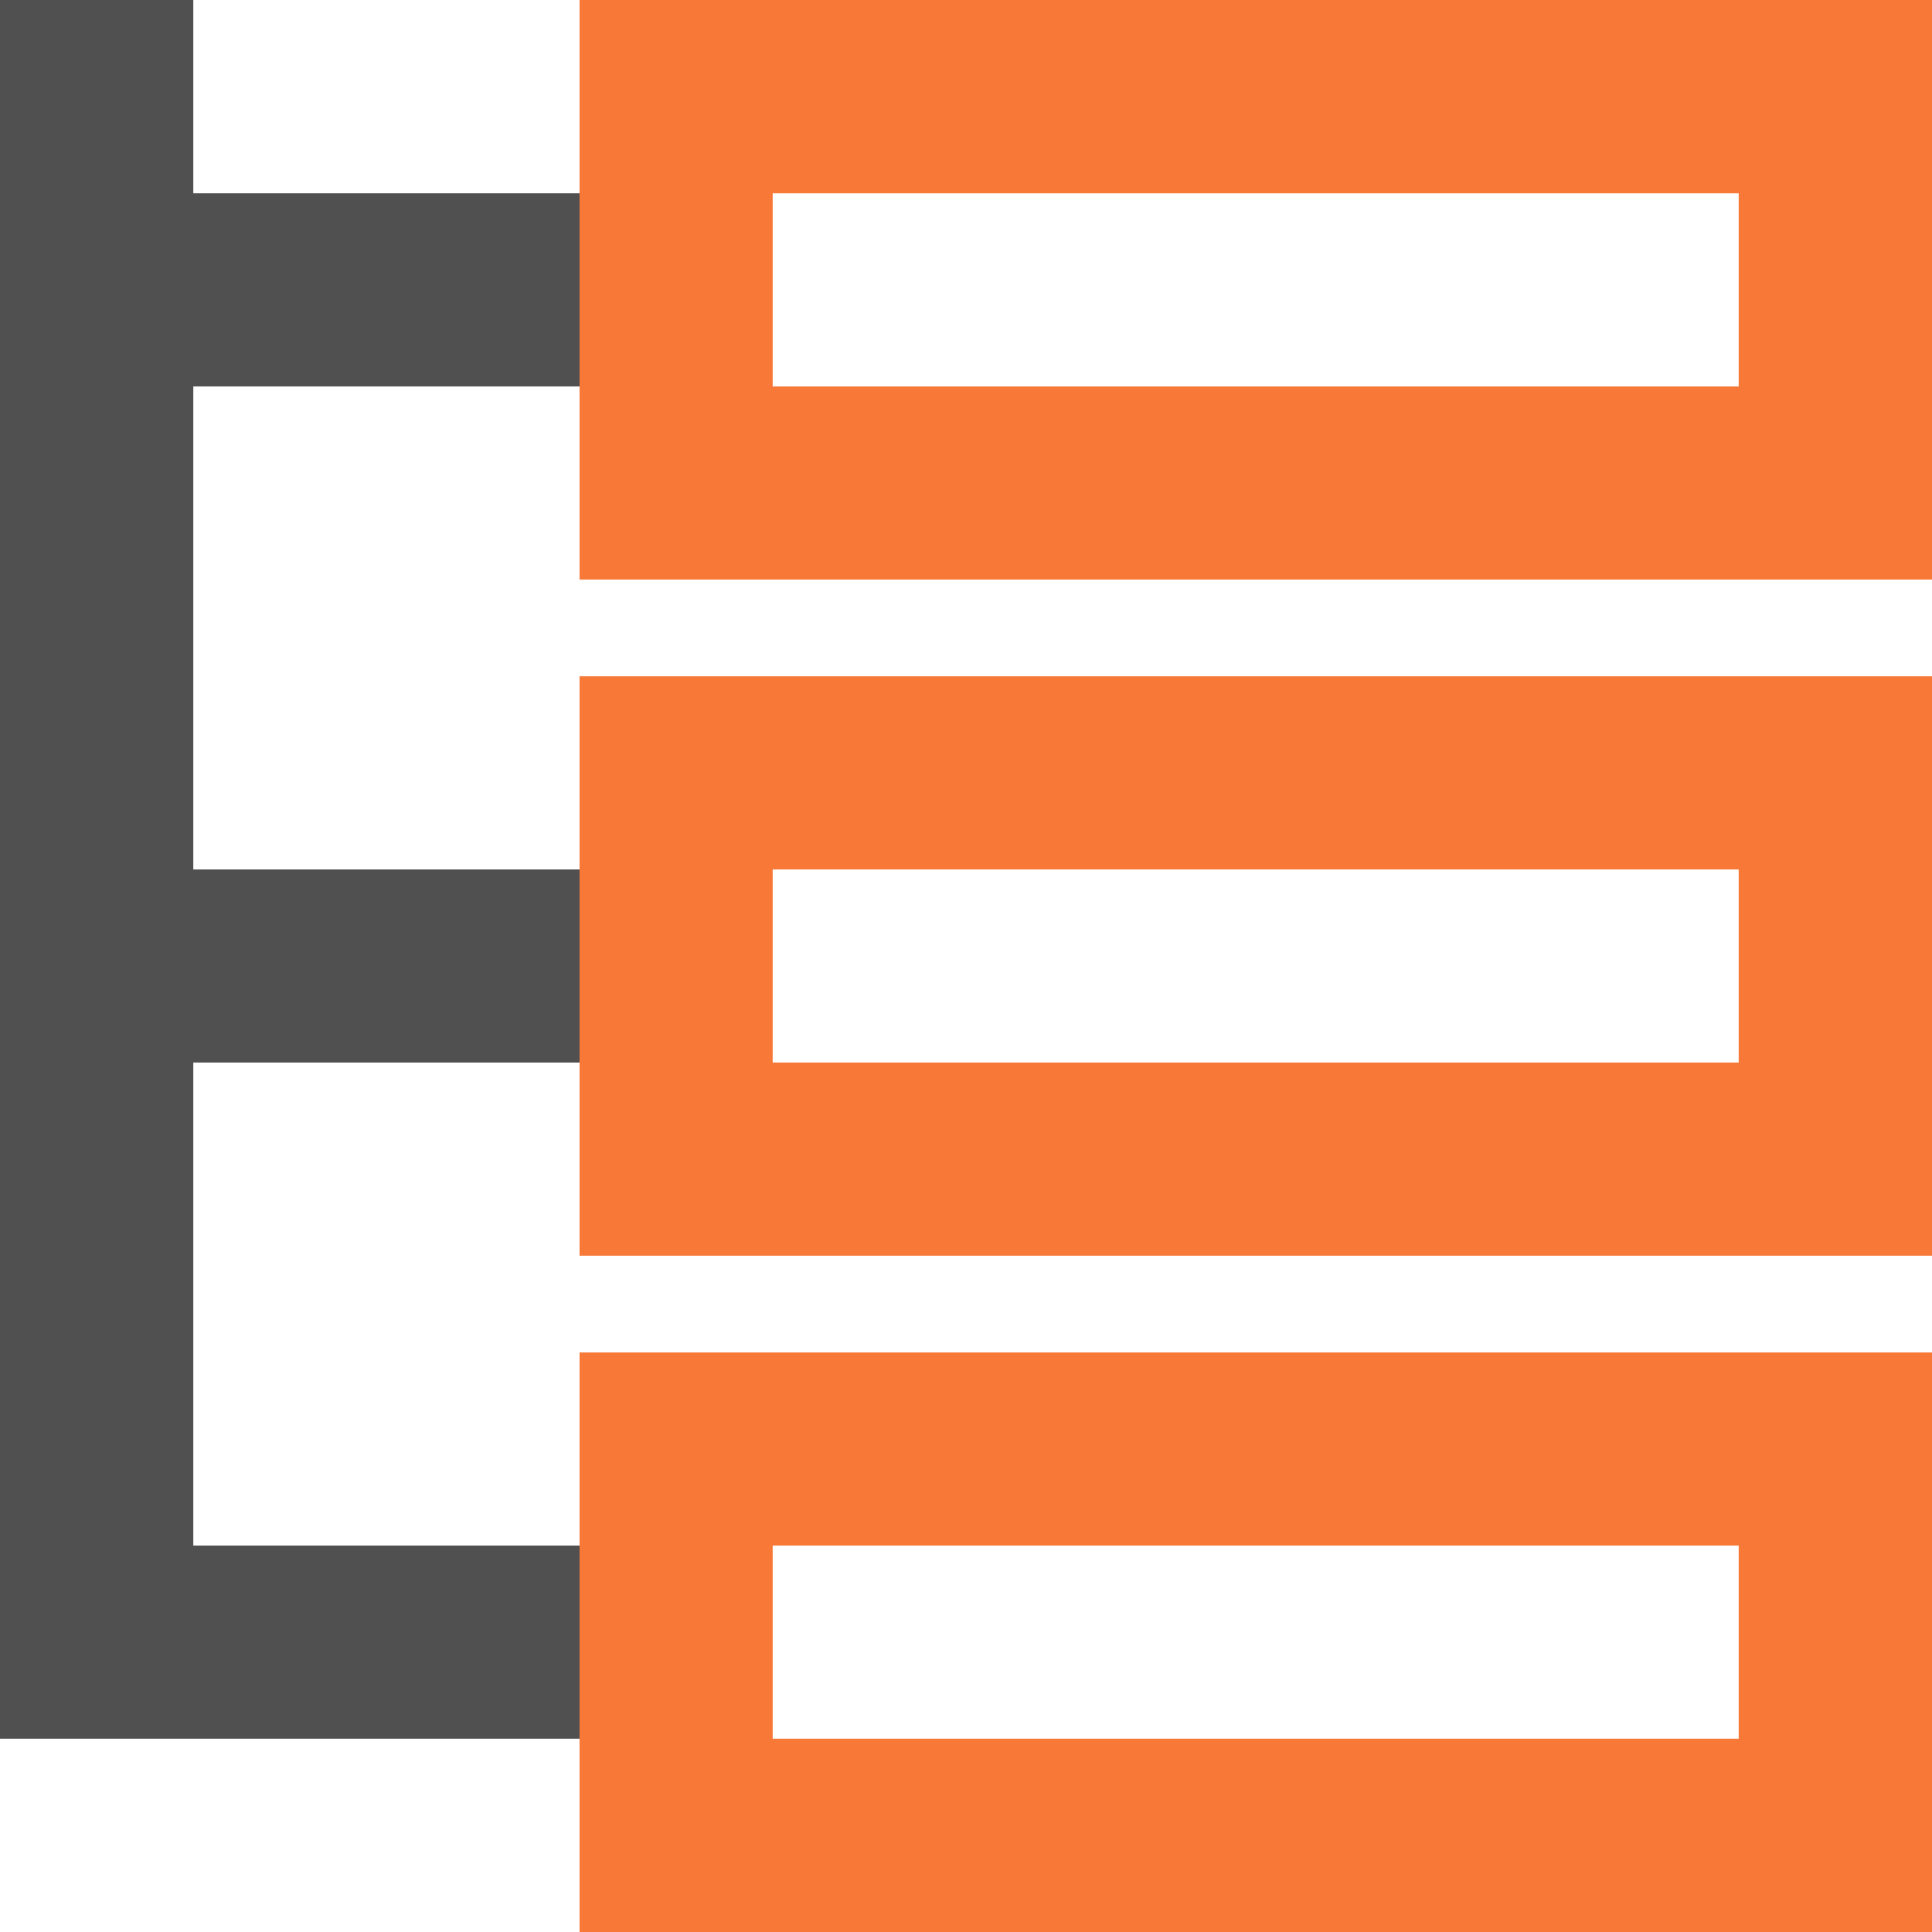
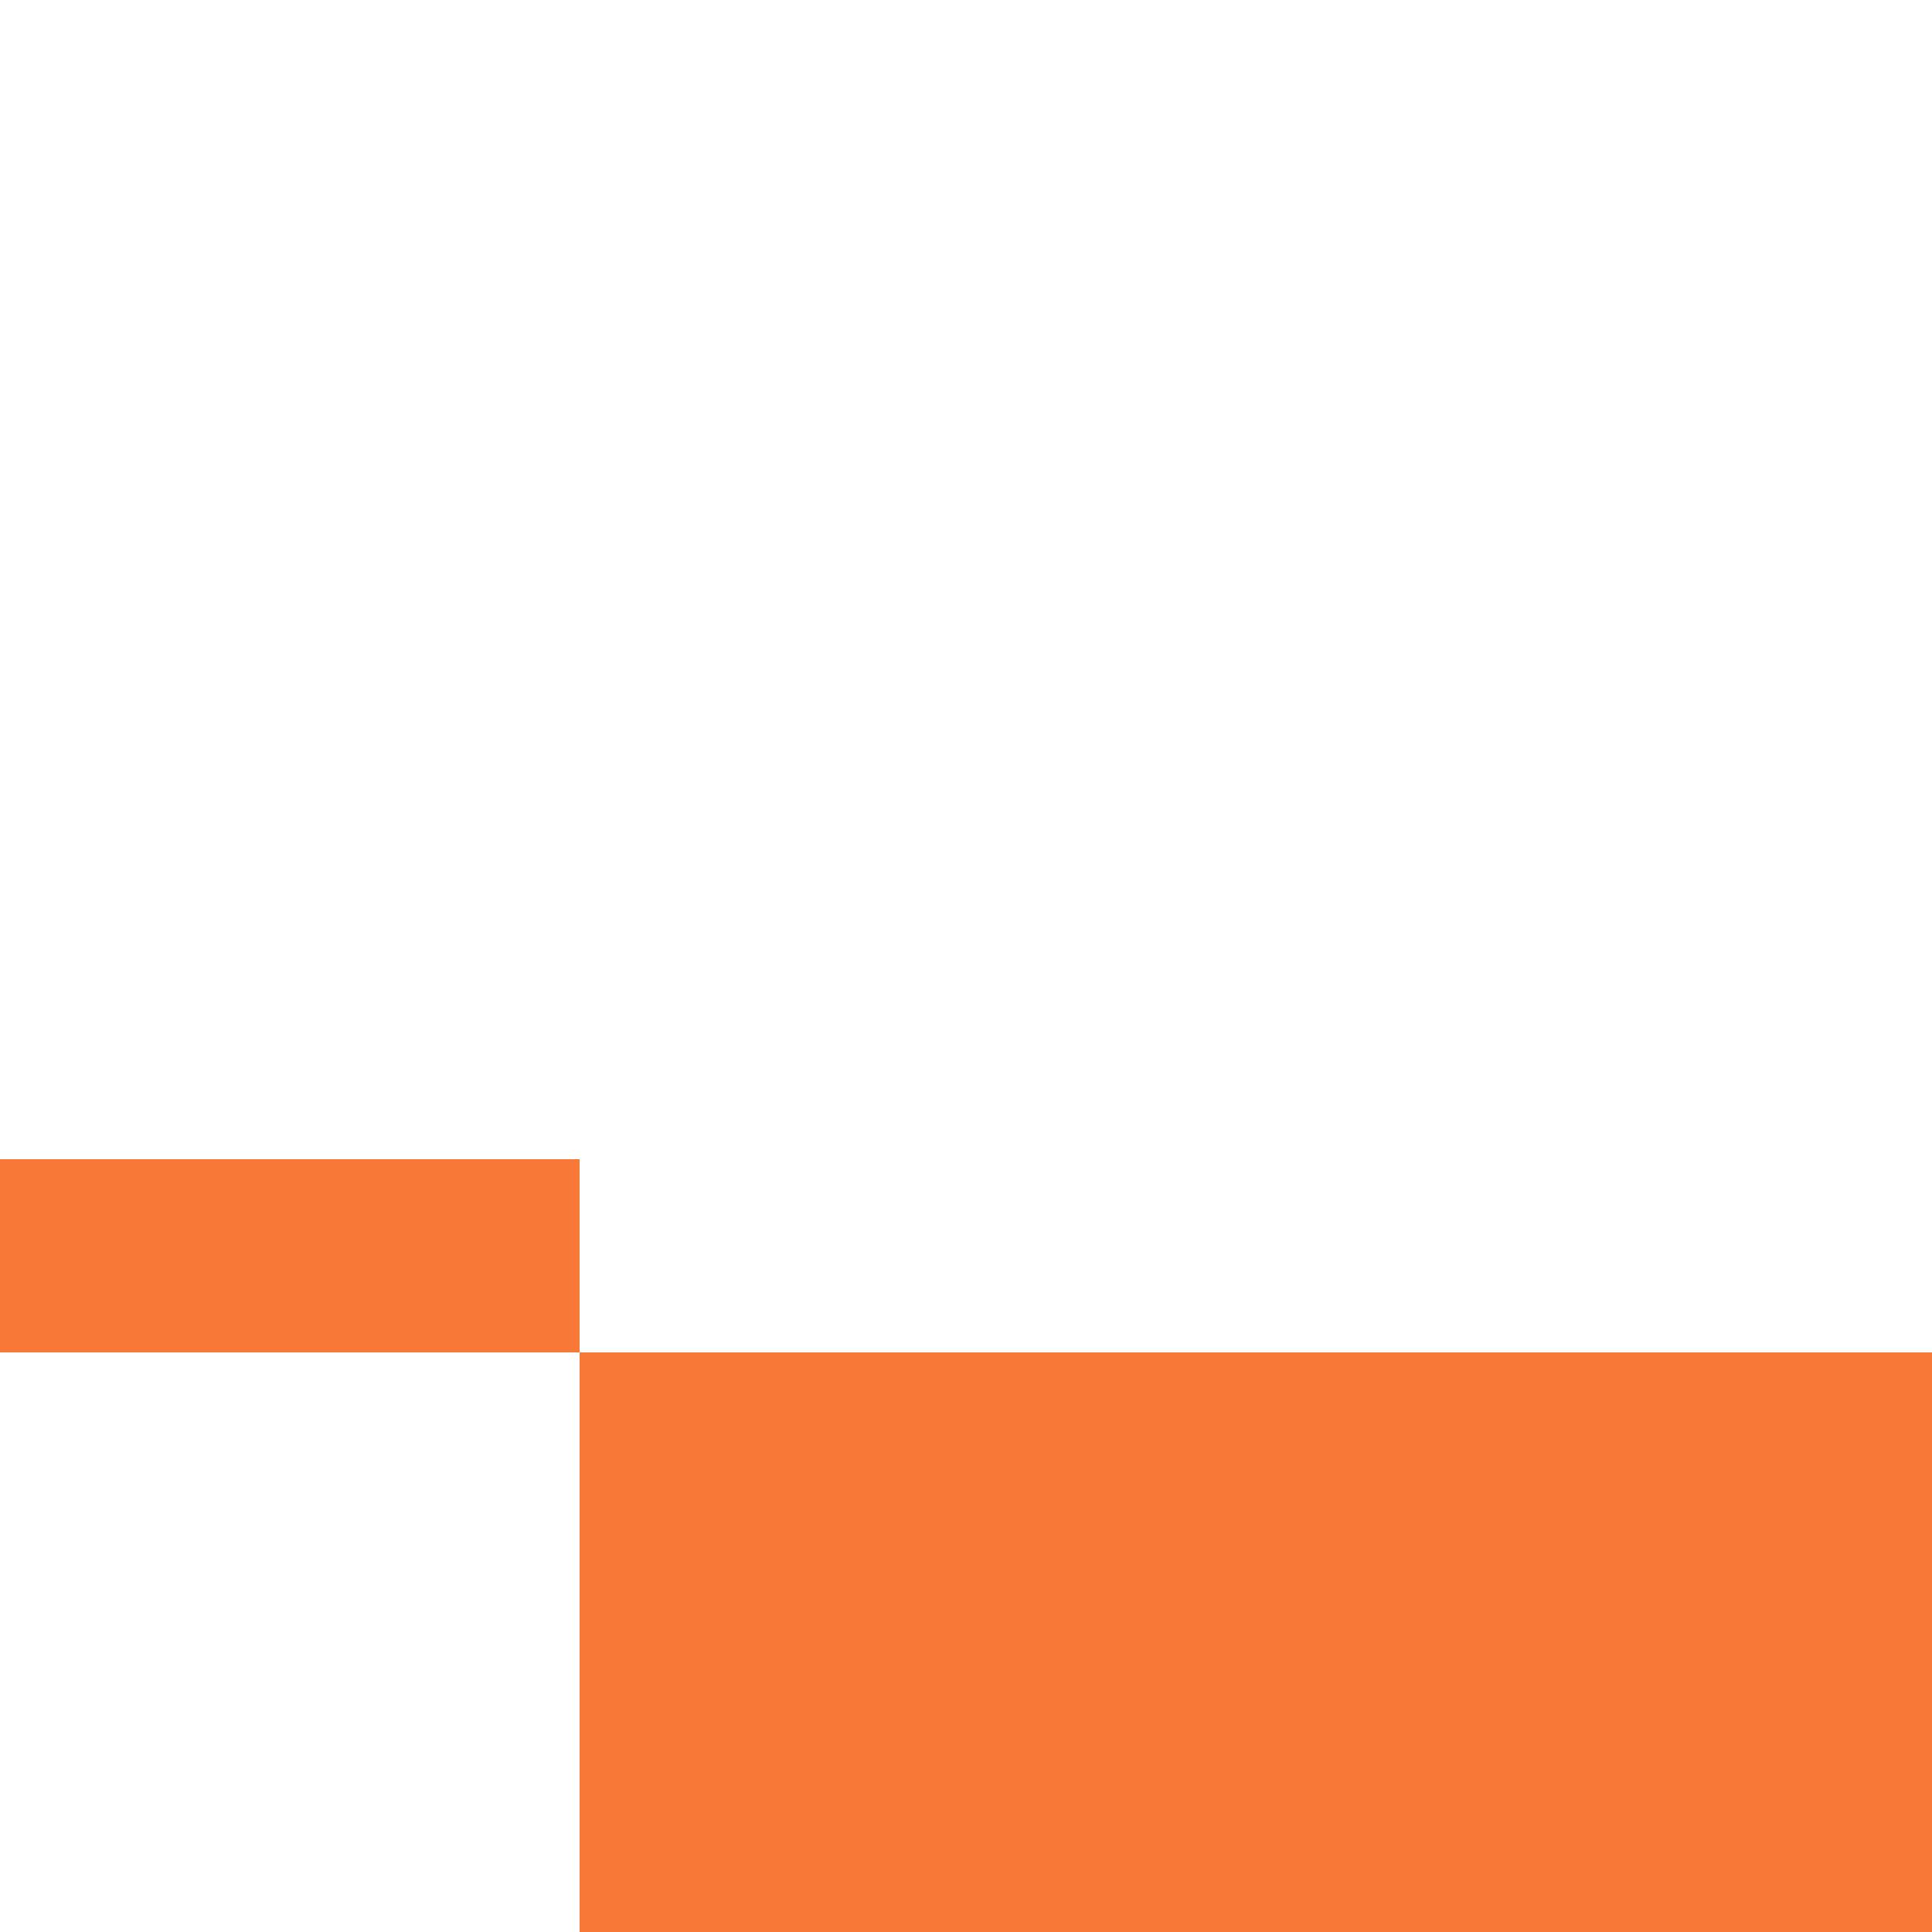
<svg xmlns="http://www.w3.org/2000/svg" version="1.1" id="Layer_1" x="0px" y="0px" width="20px" height="20px" viewBox="0 0 20 20" enable-background="new 0 0 20 20" xml:space="preserve">
  <title>network_3 [#1081]</title>
  <desc>Created with Sketch.</desc>
  <g id="Icons">
    <g id="Network-_x26_-Web" transform="translate(-300, -140)">
      <g id="icons" transform="translate(20, 20)">
-         <polygon fill="#505050" points="282,124 286,124 286,122 282,122 282,120 280,120 280,138 286,138 286,136 282,136 282,131      286,131 286,129 282,129    " />
-         <path fill="#F87937" d="M286,134v6h14v-6H286z M298,138h-10v-2h10V138z" />
-         <path fill="#F87937" d="M286,127v6h14v-6H286z M298,131h-10v-2h10V131z" />
-         <path fill="#F87937" d="M286,120v6h14v-6H286z M298,124h-10v-2h10V124z" />
+         <path fill="#F87937" d="M286,134v6h14v-6H286z h-10v-2h10V138z" />
      </g>
    </g>
  </g>
</svg>